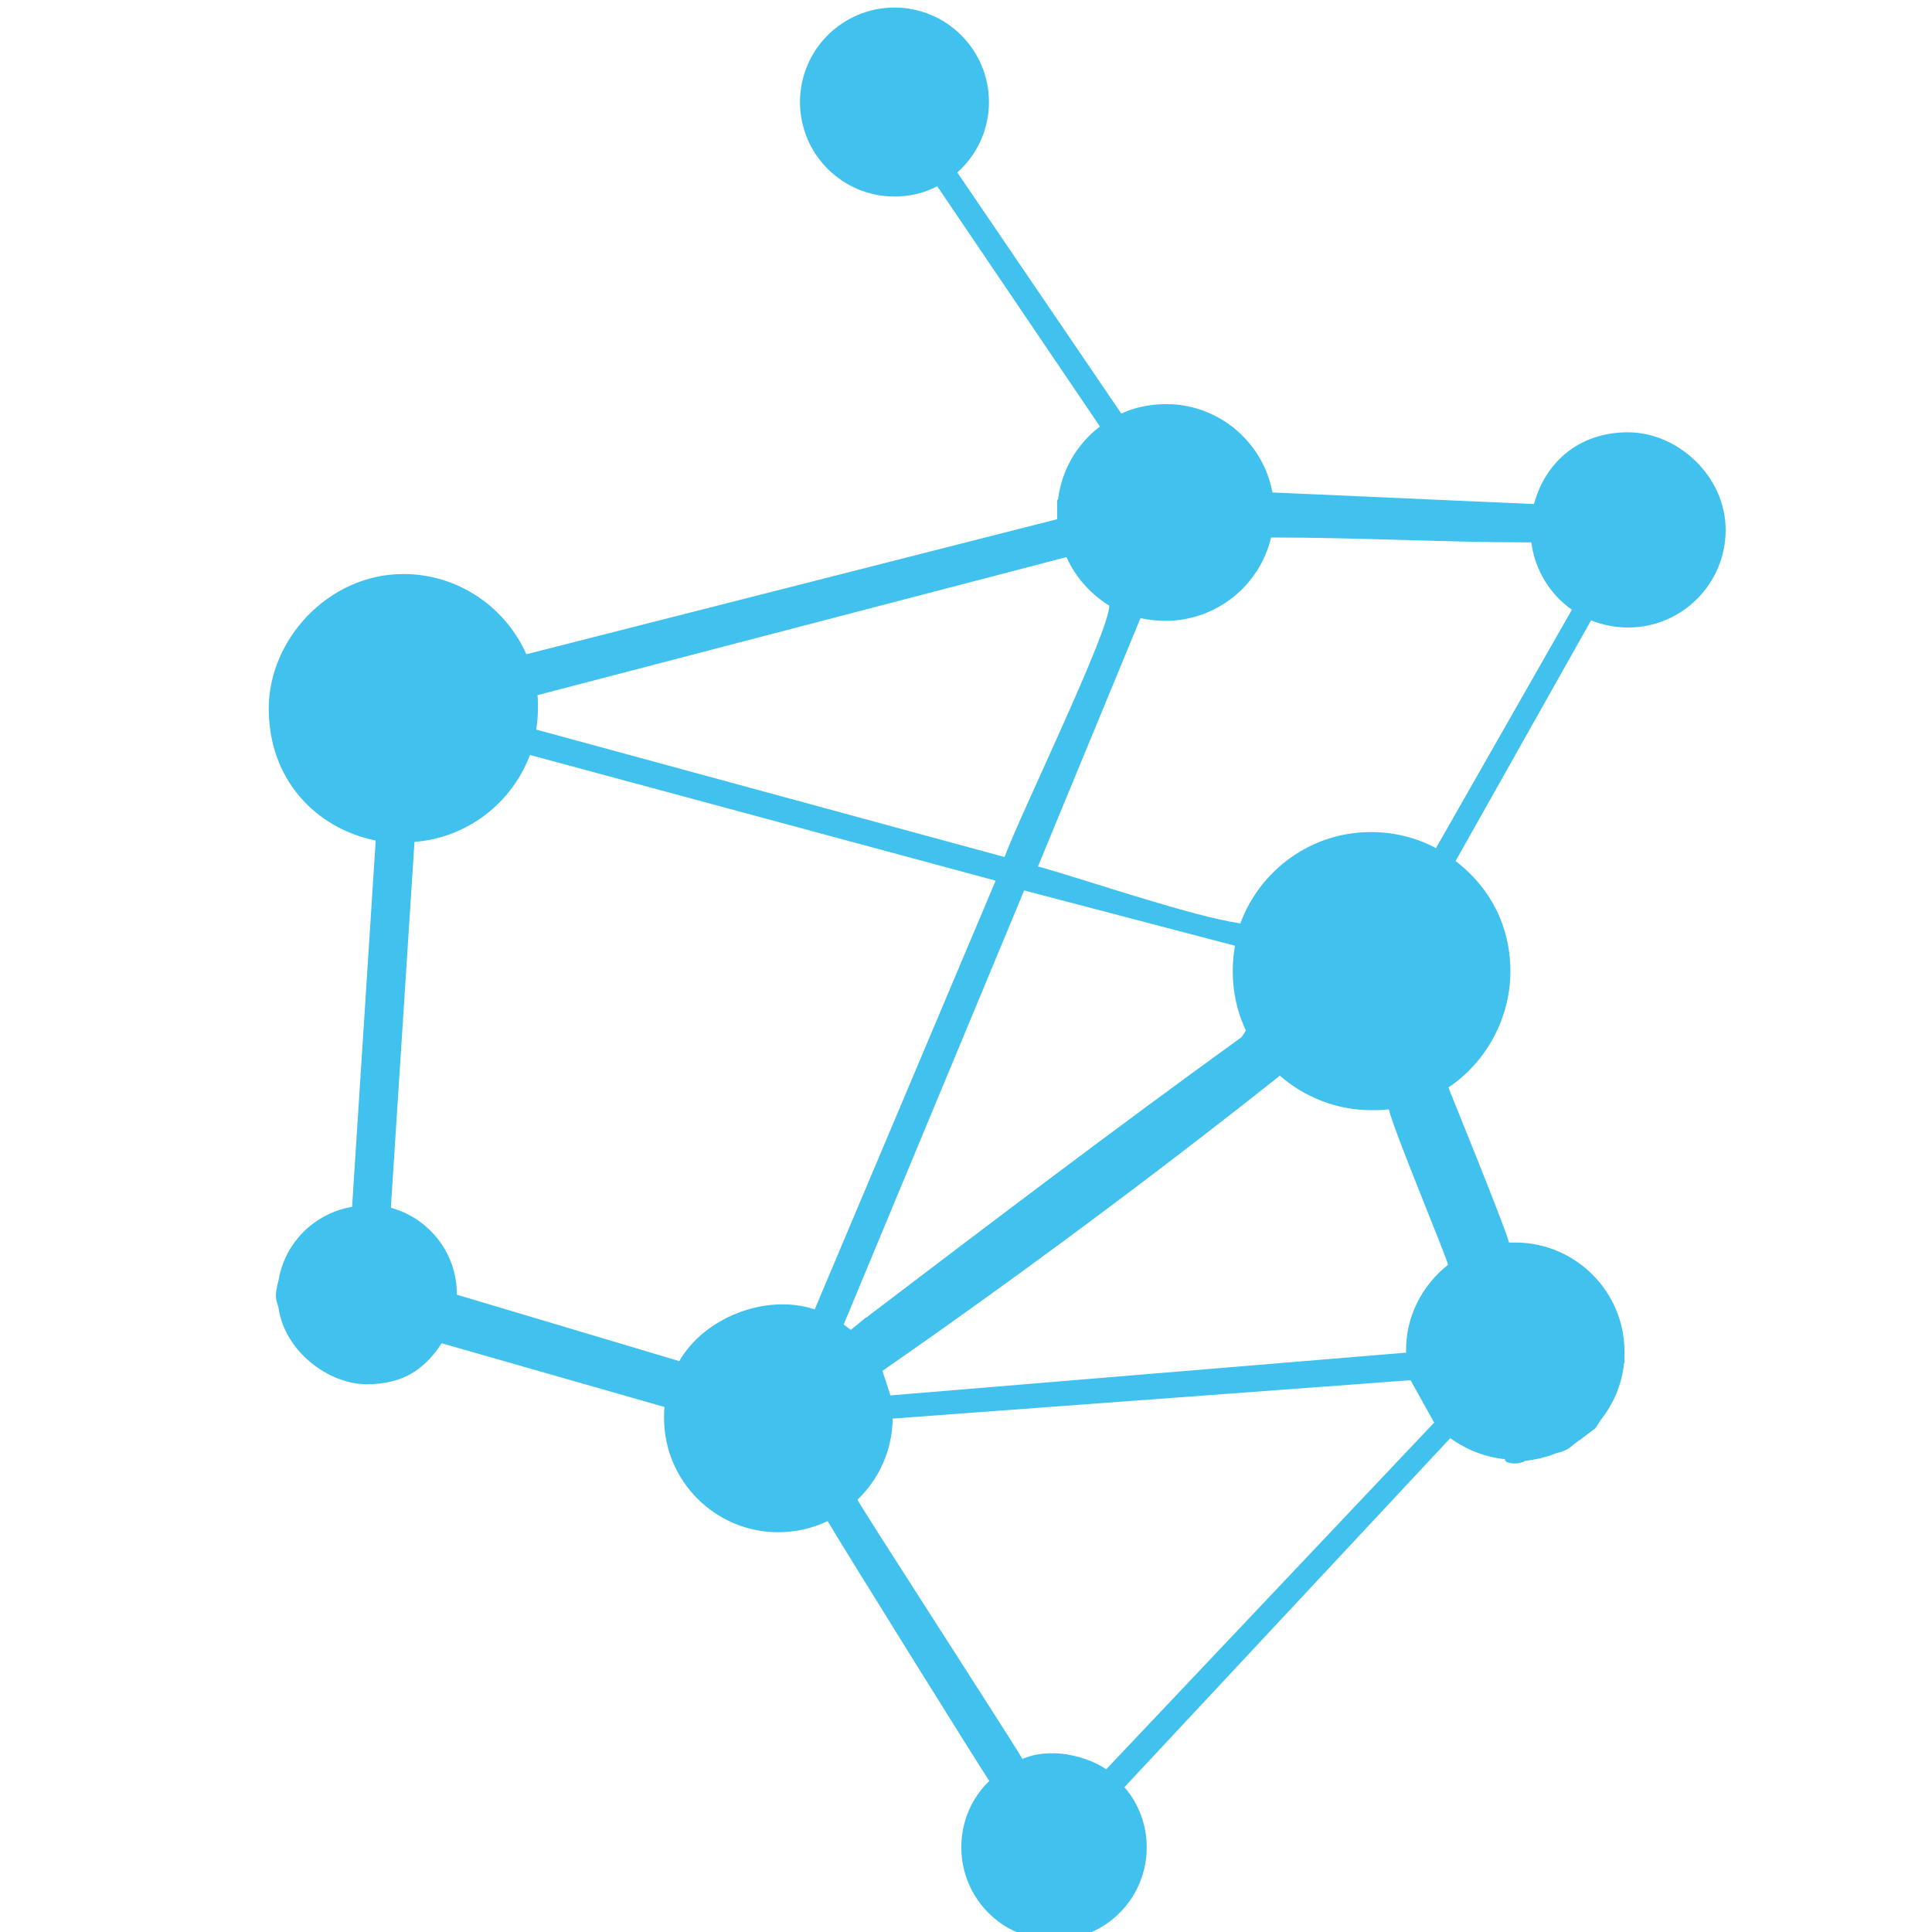
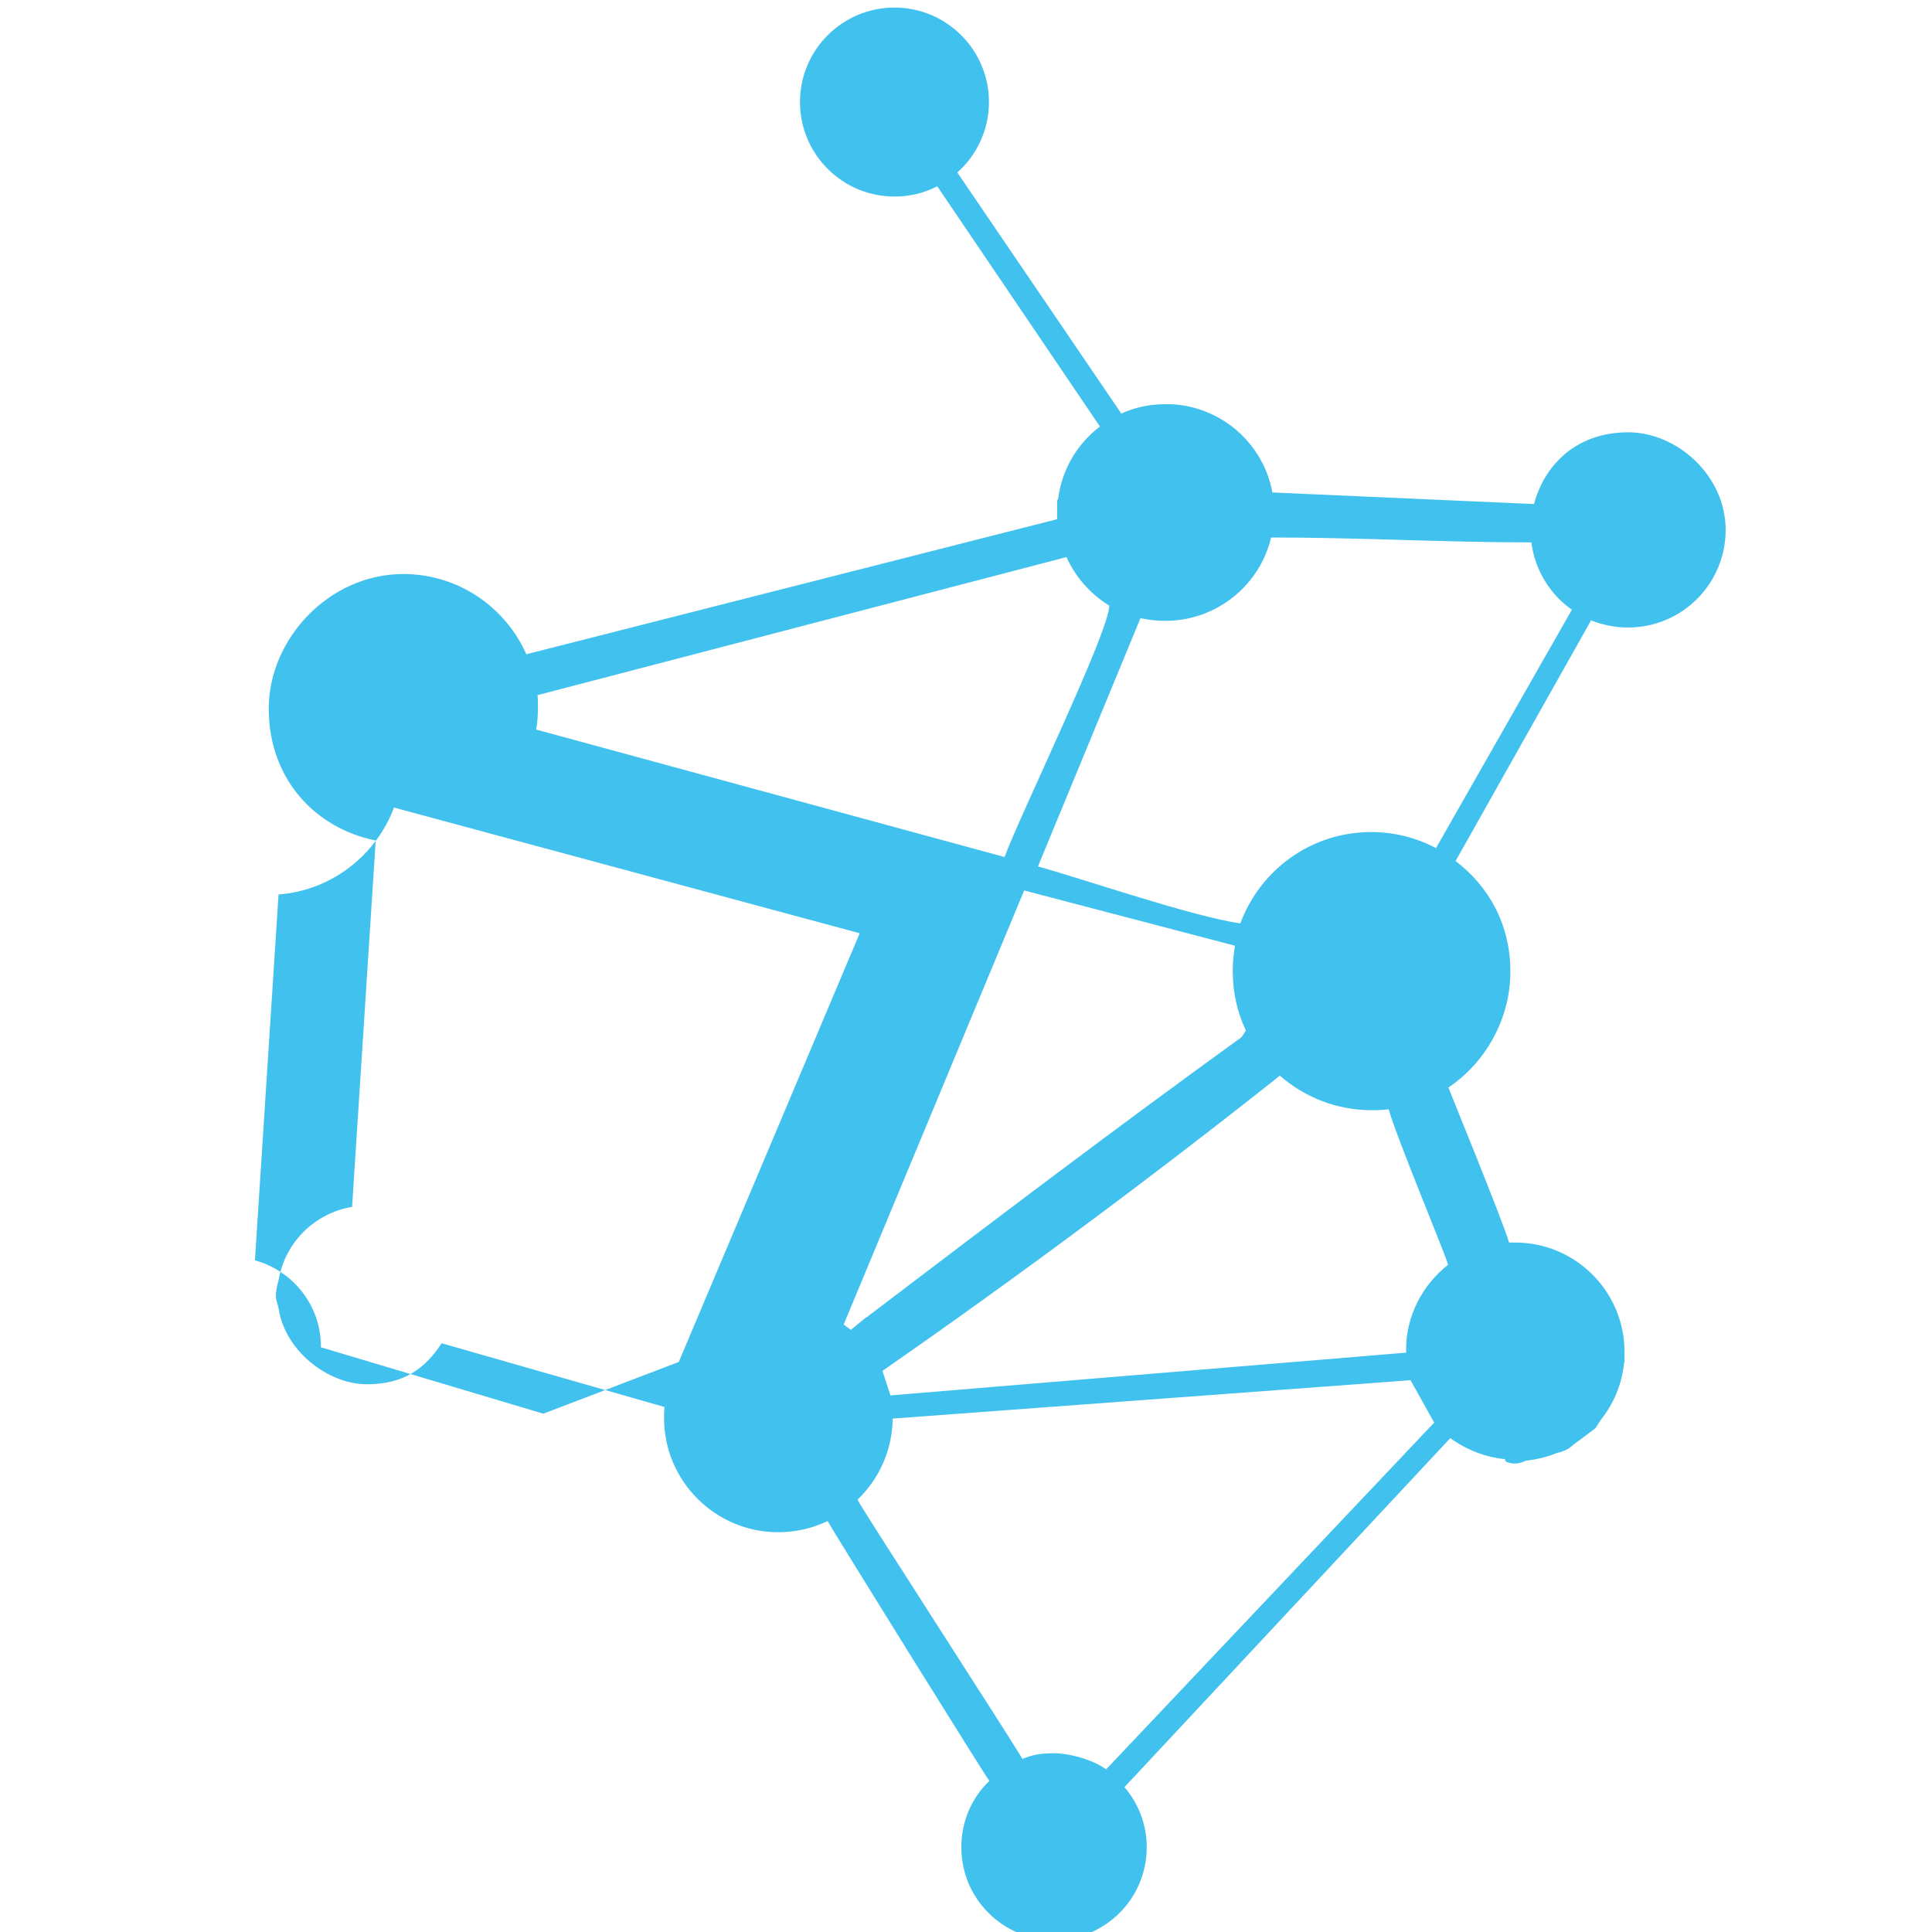
<svg xmlns="http://www.w3.org/2000/svg" xml:space="preserve" width="43.349mm" height="43.349mm" style="shape-rendering:geometricPrecision; text-rendering:geometricPrecision; image-rendering:optimizeQuality; fill-rule:evenodd; clip-rule:evenodd" viewBox="0 0 4335 4335">
  <defs>
    <style type="text/css">  .fil0 {fill:#41C1EE}  </style>
  </defs>
  <g id="Слой_x0020_1">
-     <path class="fil0" d="M2295 3948c-37,-62 -371,-578 -371,-583 48,-46 78,-110 79,-182l1161 -86 1 0 53 95 -736 778c-33,-23 -83,-36 -117,-36 -34,0 -48,4 -70,12zm1082 -674c-42,-4 -81,-19 -114,-41 0,1 0,0 0,0 -3,-2 -6,-4 -9,-6l-731 783c31,36 50,83 50,135 0,115 -93,208 -208,208 -115,0 -208,-93 -208,-208 0,-59 24,-112 63,-149 -3,-1 -340,-543 -363,-583 -34,16 -71,25 -111,25 -141,0 -256,-115 -256,-256 0,-8 0,-17 1,-25l-500 -143c-36,55 -83,92 -168,92 -86,0 -184,-74 -198,-171l-5 -18c-3,-13 2,-34 5,-44 14,-85 81,-151 165,-165l53 -822c-137,-28 -240,-139 -240,-296 0,-156 135,-302 302,-302 123,0 229,74 276,180l1191 -303 0 -43 2 -1c8,-67 43,-125 94,-164l-365 -539c-29,15 -61,23 -96,23 -117,0 -212,-95 -212,-212 0,-117 95,-212 212,-212 117,0 212,95 212,212 0,63 -28,120 -71,158l368 541c28,-13 59,-20 92,-21l0 0 3 0 5 0 5 0 8 0 0 0c113,6 206,89 226,198l587 26c25,-93 100,-161 211,-161 111,0 219,98 219,219 0,121 -98,219 -219,219 -29,0 -58,-6 -83,-16l-304 540c75,57 123,143 123,248 0,105 -55,204 -139,260 0,2 122,299 136,348 5,0 10,0 14,0 135,0 245,110 245,245 0,2 0,5 0,7l0 18 -1 1c-5,48 -24,92 -53,128l-10 16c-1,1 -2,2 -3,3l-24 18c-5,4 -10,8 -15,11l-1 1c-15,10 -13,14 -36,22 -1,0 -3,1 -4,1l-7 2c-22,9 -45,14 -70,17 0,1 -1,2 -13,5 -5,1 -13,1 -18,0 -17,-4 -7,-3 -12,-5l-1 0zm-222 -240l0 -3c-1,-78 37,-148 94,-193 0,-10 -119,-294 -133,-349 -13,2 -26,2 -39,2 -79,0 -151,-30 -206,-78l-1 2c-285,226 -592,454 -890,661l18 55 1158 -96zm-78 -1167c52,0 102,13 145,36l305 -535c-49,-34 -83,-89 -91,-151 -197,0 -384,-11 -584,-11 -25,107 -122,187 -237,187 -19,0 -38,-2 -56,-6l-230 557c120,34 342,111 454,128 44,-119 158,-205 293,-205zm-282 444c-19,-40 -29,-85 -29,-132 0,-20 2,-39 5,-57l-473 -124 -405 974c5,4 11,8 16,12l33 -27c17,-11 -8,7 6,-4 287,-218 549,-417 838,-626l9 -14zm-1272 745c57,-101 197,-154 305,-118l406 -962 -1045 -282c-40,107 -140,186 -259,195l-53 821c85,23 148,101 148,193l0 2 499 149zm-317 -1496c1,10 1,16 1,29 0,13 -1,32 -4,48l1051 286c35,-95 235,-506 235,-564 -42,-26 -76,-64 -96,-109l-1188 310z" />
+     <path class="fil0" d="M2295 3948c-37,-62 -371,-578 -371,-583 48,-46 78,-110 79,-182l1161 -86 1 0 53 95 -736 778c-33,-23 -83,-36 -117,-36 -34,0 -48,4 -70,12zm1082 -674c-42,-4 -81,-19 -114,-41 0,1 0,0 0,0 -3,-2 -6,-4 -9,-6l-731 783c31,36 50,83 50,135 0,115 -93,208 -208,208 -115,0 -208,-93 -208,-208 0,-59 24,-112 63,-149 -3,-1 -340,-543 -363,-583 -34,16 -71,25 -111,25 -141,0 -256,-115 -256,-256 0,-8 0,-17 1,-25l-500 -143c-36,55 -83,92 -168,92 -86,0 -184,-74 -198,-171l-5 -18c-3,-13 2,-34 5,-44 14,-85 81,-151 165,-165l53 -822c-137,-28 -240,-139 -240,-296 0,-156 135,-302 302,-302 123,0 229,74 276,180l1191 -303 0 -43 2 -1c8,-67 43,-125 94,-164l-365 -539c-29,15 -61,23 -96,23 -117,0 -212,-95 -212,-212 0,-117 95,-212 212,-212 117,0 212,95 212,212 0,63 -28,120 -71,158l368 541c28,-13 59,-20 92,-21l0 0 3 0 5 0 5 0 8 0 0 0c113,6 206,89 226,198l587 26c25,-93 100,-161 211,-161 111,0 219,98 219,219 0,121 -98,219 -219,219 -29,0 -58,-6 -83,-16l-304 540c75,57 123,143 123,248 0,105 -55,204 -139,260 0,2 122,299 136,348 5,0 10,0 14,0 135,0 245,110 245,245 0,2 0,5 0,7l0 18 -1 1c-5,48 -24,92 -53,128l-10 16c-1,1 -2,2 -3,3l-24 18c-5,4 -10,8 -15,11l-1 1c-15,10 -13,14 -36,22 -1,0 -3,1 -4,1l-7 2c-22,9 -45,14 -70,17 0,1 -1,2 -13,5 -5,1 -13,1 -18,0 -17,-4 -7,-3 -12,-5l-1 0zm-222 -240l0 -3c-1,-78 37,-148 94,-193 0,-10 -119,-294 -133,-349 -13,2 -26,2 -39,2 -79,0 -151,-30 -206,-78l-1 2c-285,226 -592,454 -890,661l18 55 1158 -96zm-78 -1167c52,0 102,13 145,36l305 -535c-49,-34 -83,-89 -91,-151 -197,0 -384,-11 -584,-11 -25,107 -122,187 -237,187 -19,0 -38,-2 -56,-6l-230 557c120,34 342,111 454,128 44,-119 158,-205 293,-205zm-282 444c-19,-40 -29,-85 -29,-132 0,-20 2,-39 5,-57l-473 -124 -405 974c5,4 11,8 16,12l33 -27c17,-11 -8,7 6,-4 287,-218 549,-417 838,-626l9 -14zm-1272 745l406 -962 -1045 -282c-40,107 -140,186 -259,195l-53 821c85,23 148,101 148,193l0 2 499 149zm-317 -1496c1,10 1,16 1,29 0,13 -1,32 -4,48l1051 286c35,-95 235,-506 235,-564 -42,-26 -76,-64 -96,-109l-1188 310z" />
  </g>
</svg>